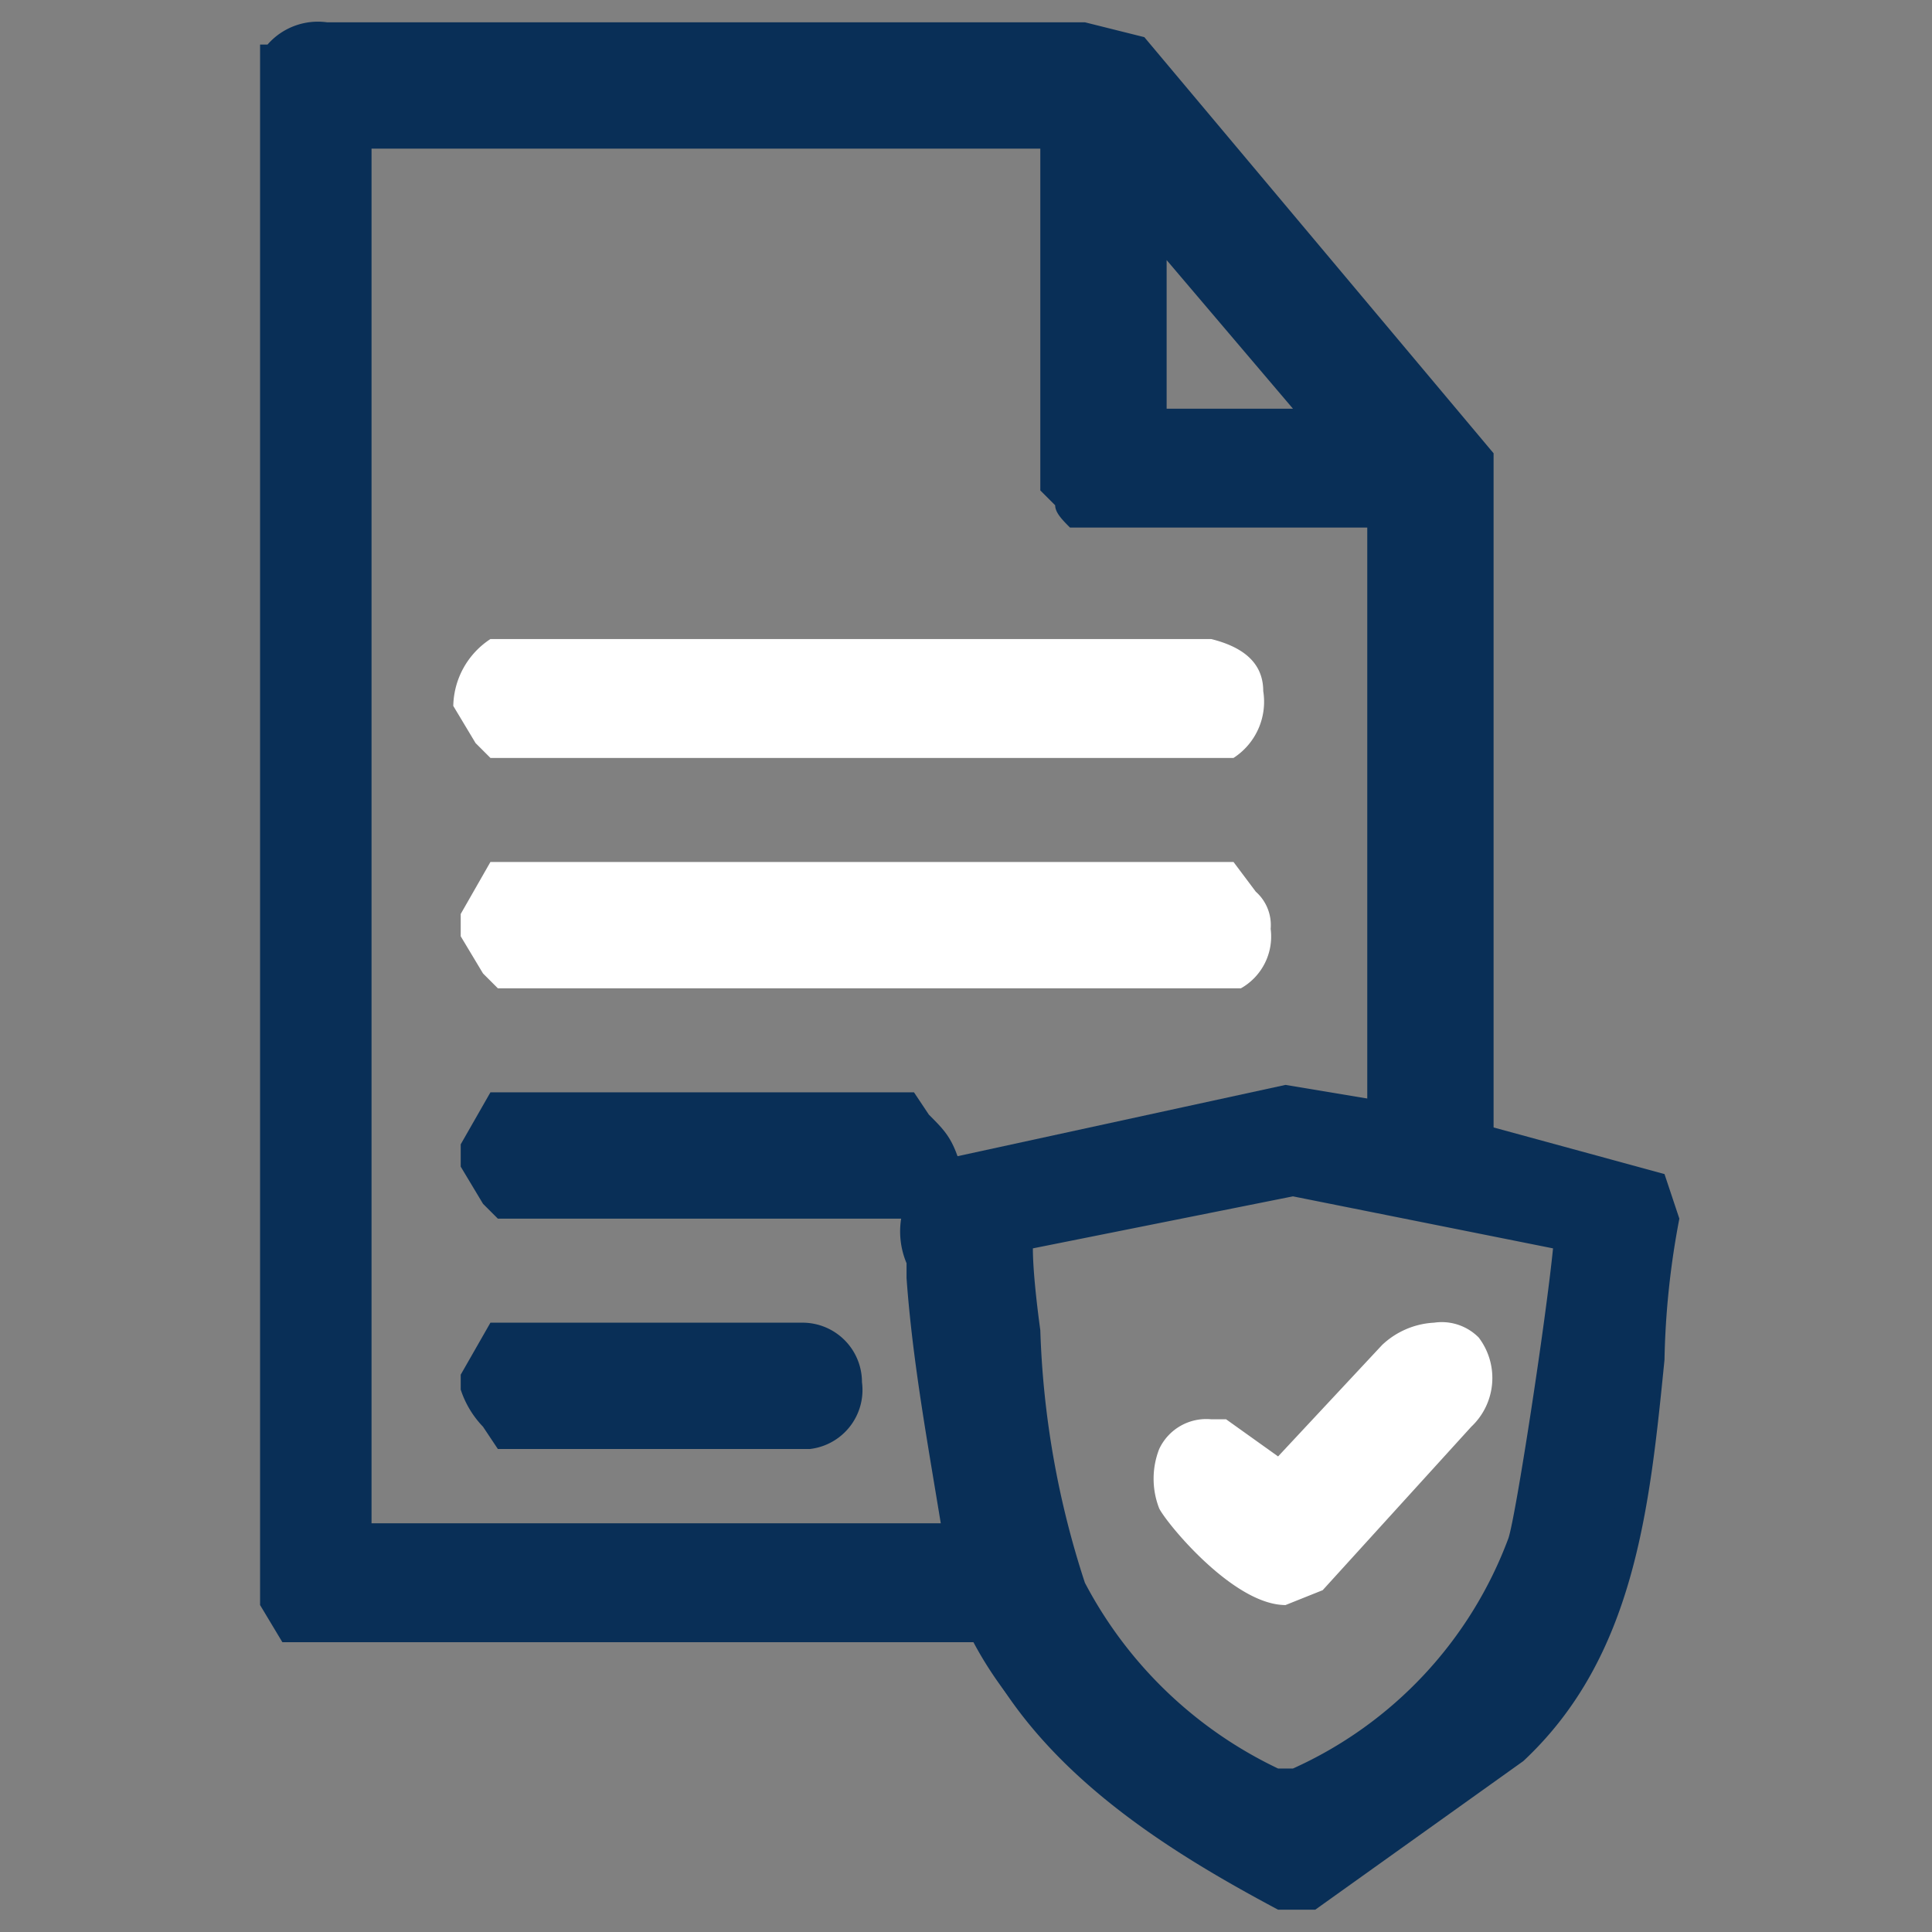
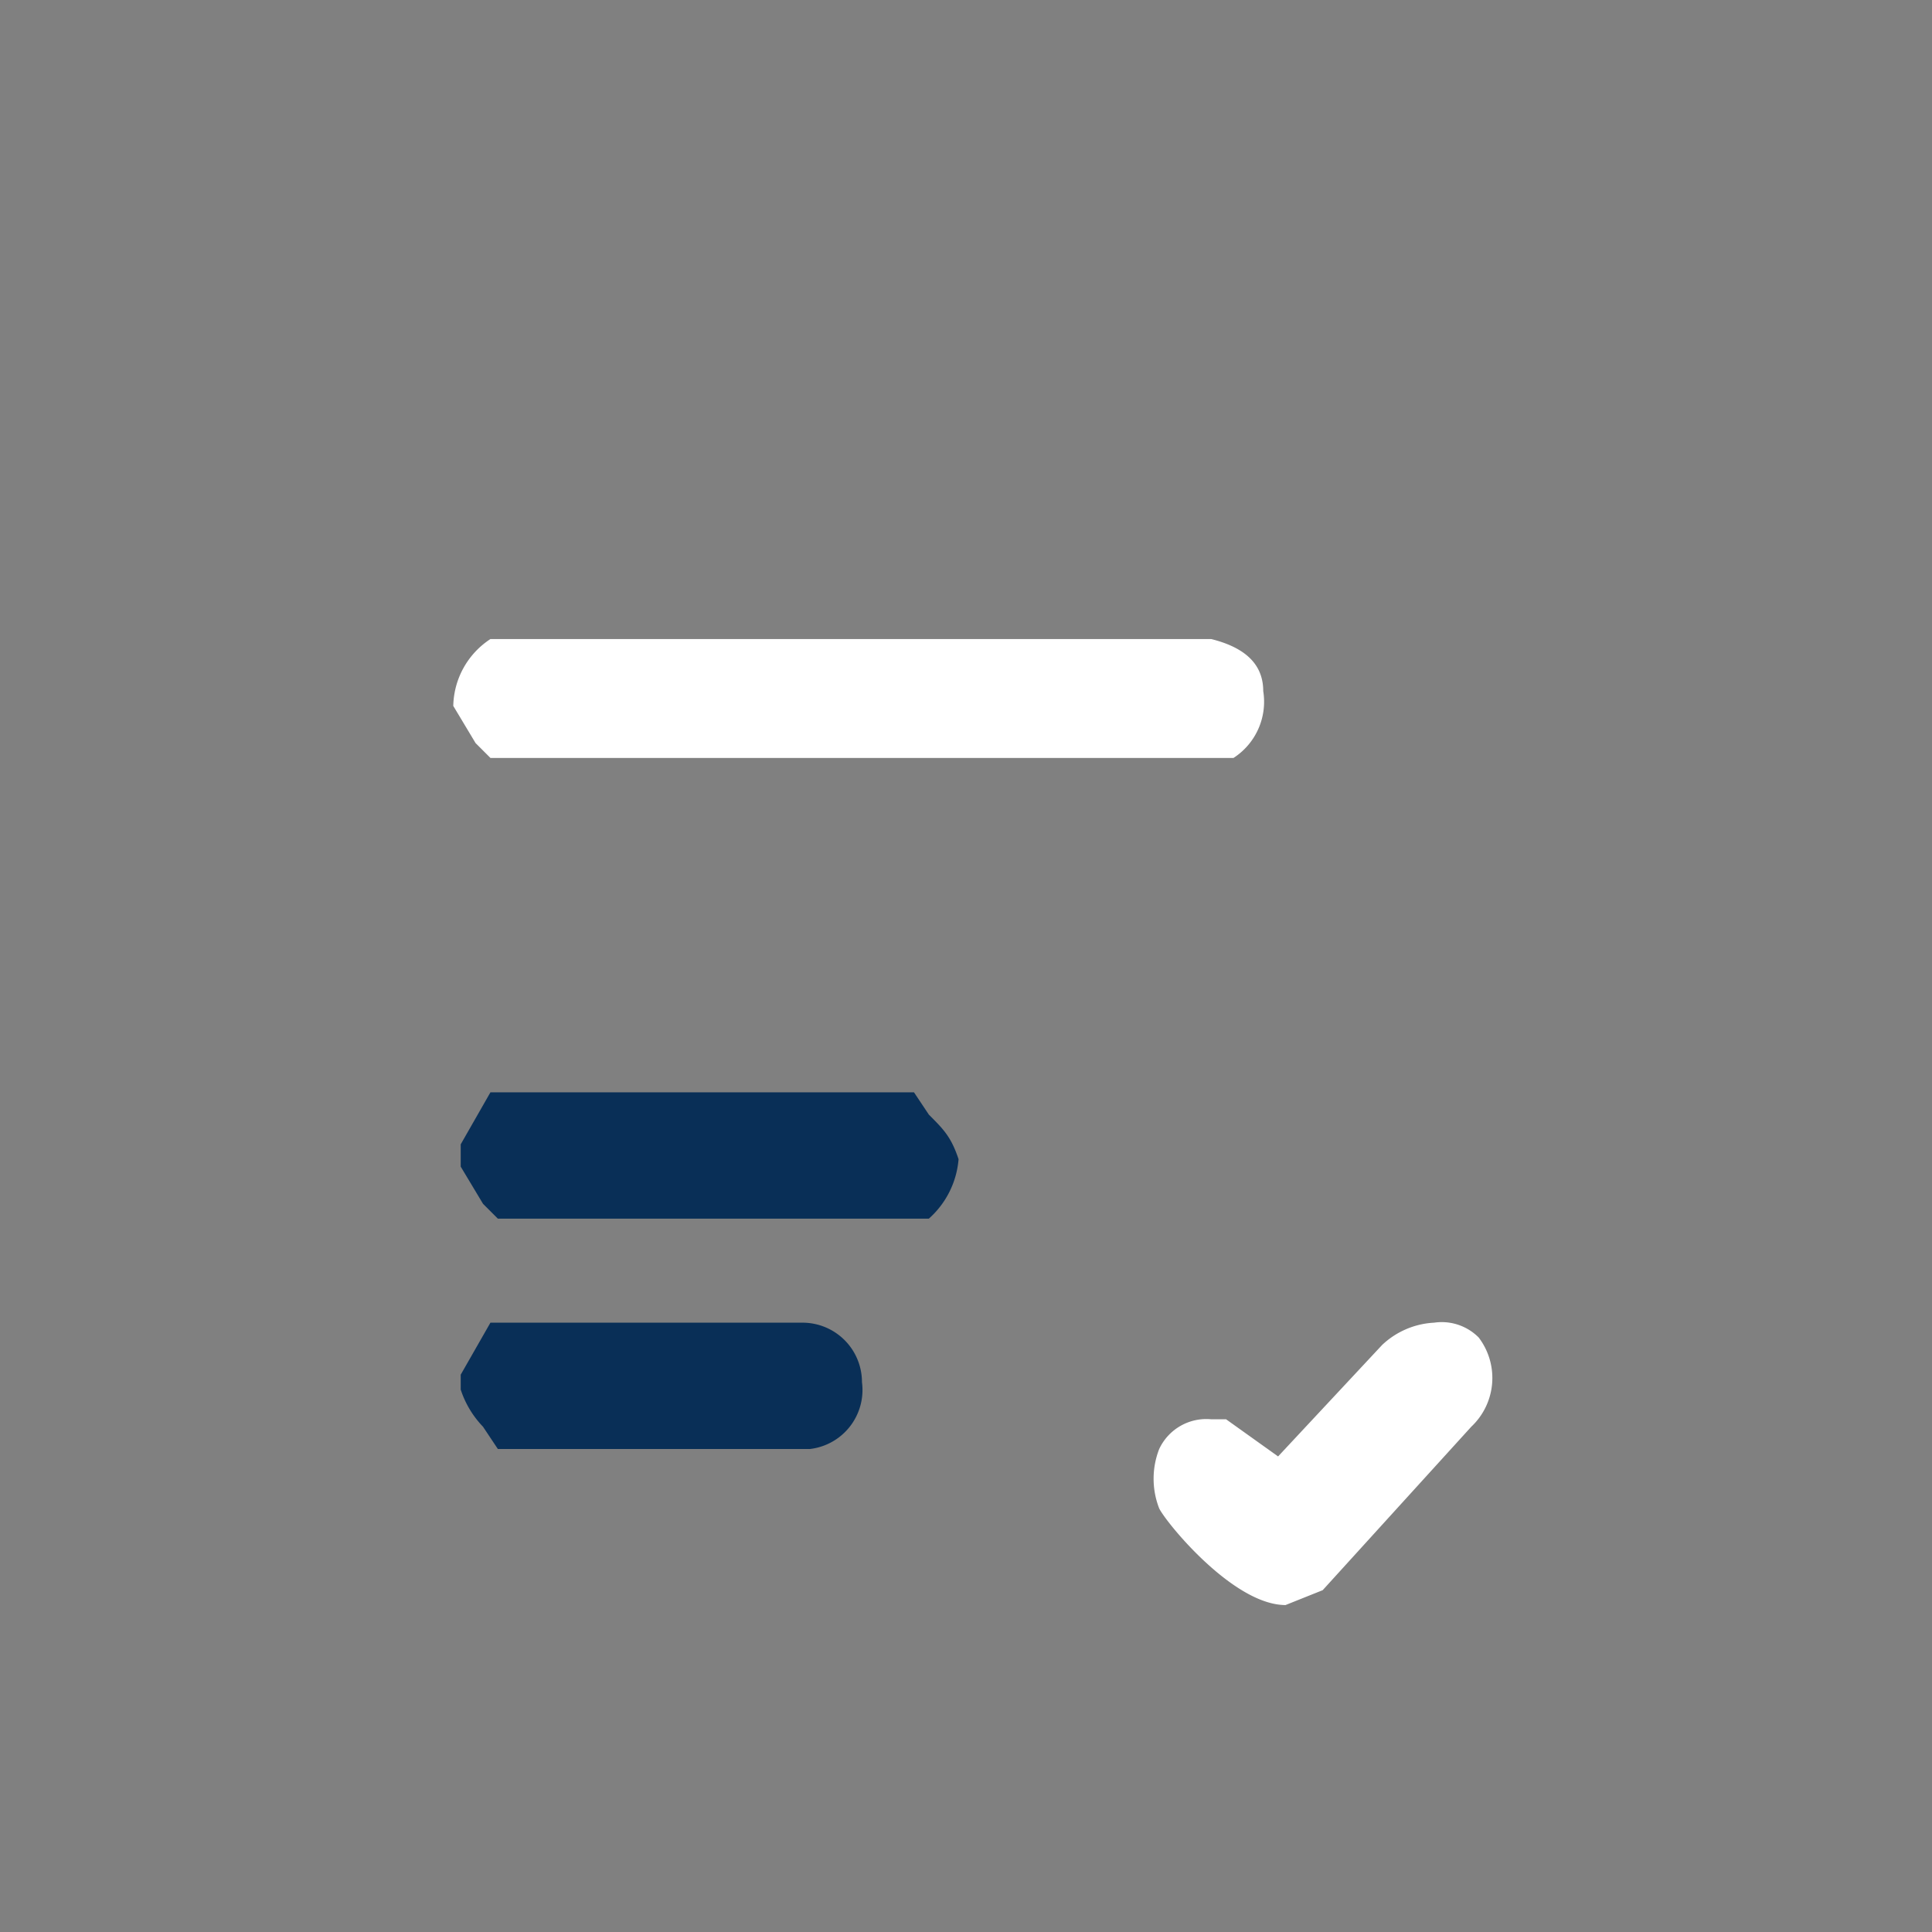
<svg xmlns="http://www.w3.org/2000/svg" viewBox="0 0 26 26">
  <rect x="0" y="0" width="26" height="26" fill="#808080" stroke="none" />
-   <path d="M20.1,16.3V6.1L15.4.5,14.6.3H4.4a.9.9,0,0,0-.8.3H3.5v21l.3.5H14.4l-.3-.7c0-.1-.2-.9-.2-.9H5V2h9V6.6l.2.2c0,.1.1.2.2.3h4v8.7ZM15.7,5.5v-2l1.7,2Z" style="fill:#092f57" />
  <path d="M6.6,10.2h10a.9.9,0,0,0,.4-.9c0-.4-.3-.6-.7-.7H6.6a1.1,1.1,0,0,0-.5.9l.3.5Z" style="fill:#fff" />
-   <path d="M16.6,11.6H6.6l-.4.7v.3l.3.5.2.2h10a.8.8,0,0,0,.4-.8.6.6,0,0,0-.2-.5Z" style="fill:#fff" />
  <path d="M12.5,15l-.2-.3H6.6l-.4.7v.3l.3.5.2.2h5.8a1.2,1.2,0,0,0,.4-.8C12.8,15.3,12.7,15.2,12.5,15Z" style="fill:#092f57" />
  <path d="M10.8,17.8H6.6l-.4.7v.2a1.3,1.3,0,0,0,.3.5l.2.3h4.2a.8.8,0,0,0,.7-.9A.8.8,0,0,0,10.8,17.8Z" style="fill:#092f57" />
-   <path d="M17.2,25.7c-1.5-.8-3.3-1.9-4.1-3.7a3.9,3.9,0,0,1-.2-.6h-.1c-.2-1.4-.5-2.8-.6-4.2v-.2a1.1,1.1,0,0,1,.5-1.4l4.6-1,1.8.3,3.3.9.2.6h0a11.1,11.1,0,0,0-.2,1.9c-.2,2-.4,4-1.9,5.4l-2.8,2h-.5ZM14,17.9a12.1,12.1,0,0,0,.6,3.4,5.7,5.7,0,0,0,2.6,2.5h.2a5.5,5.5,0,0,0,2.9-3.1c.1-.3.5-2.9.6-3.9l-3.5-.7-3.5.7C13.9,17.2,14,17.9,14,17.9Z" style="fill:#092f57" />
-   <path d="M22.3,15.8,19.1,15l-1.8-.3-4.5,1c-.6.2-.5.8-.4,1.2v.2c.1,1.4.4,2.8.6,4.1v.7h0c.8,1.7,2.6,2.8,4.1,3.6h.3l2.7-1.9c1.5-1.4,1.7-3.4,1.9-5.3a11.1,11.1,0,0,1,.2-1.9h0Zm-8.5,2a3.8,3.8,0,0,1-.1-1l3.7-.8,3.7.8a36.3,36.3,0,0,1-.6,4.1,5.4,5.4,0,0,1-3.1,3.2h-.3a6.2,6.2,0,0,1-2.7-2.6,12.8,12.8,0,0,1-.6-3.5Z" style="fill:#092f57" />
  <path d="M19.9,18a.7.7,0,0,0-.6-.2,1.1,1.1,0,0,0-.7.3l-1.4,1.5-.7-.5h-.2a.7.7,0,0,0-.7.4,1.1,1.1,0,0,0,0,.8c.1.2,1,1.3,1.7,1.3l.5-.2,2-2.2A.9.9,0,0,0,19.9,18Z" style="fill:#fff" />
</svg>